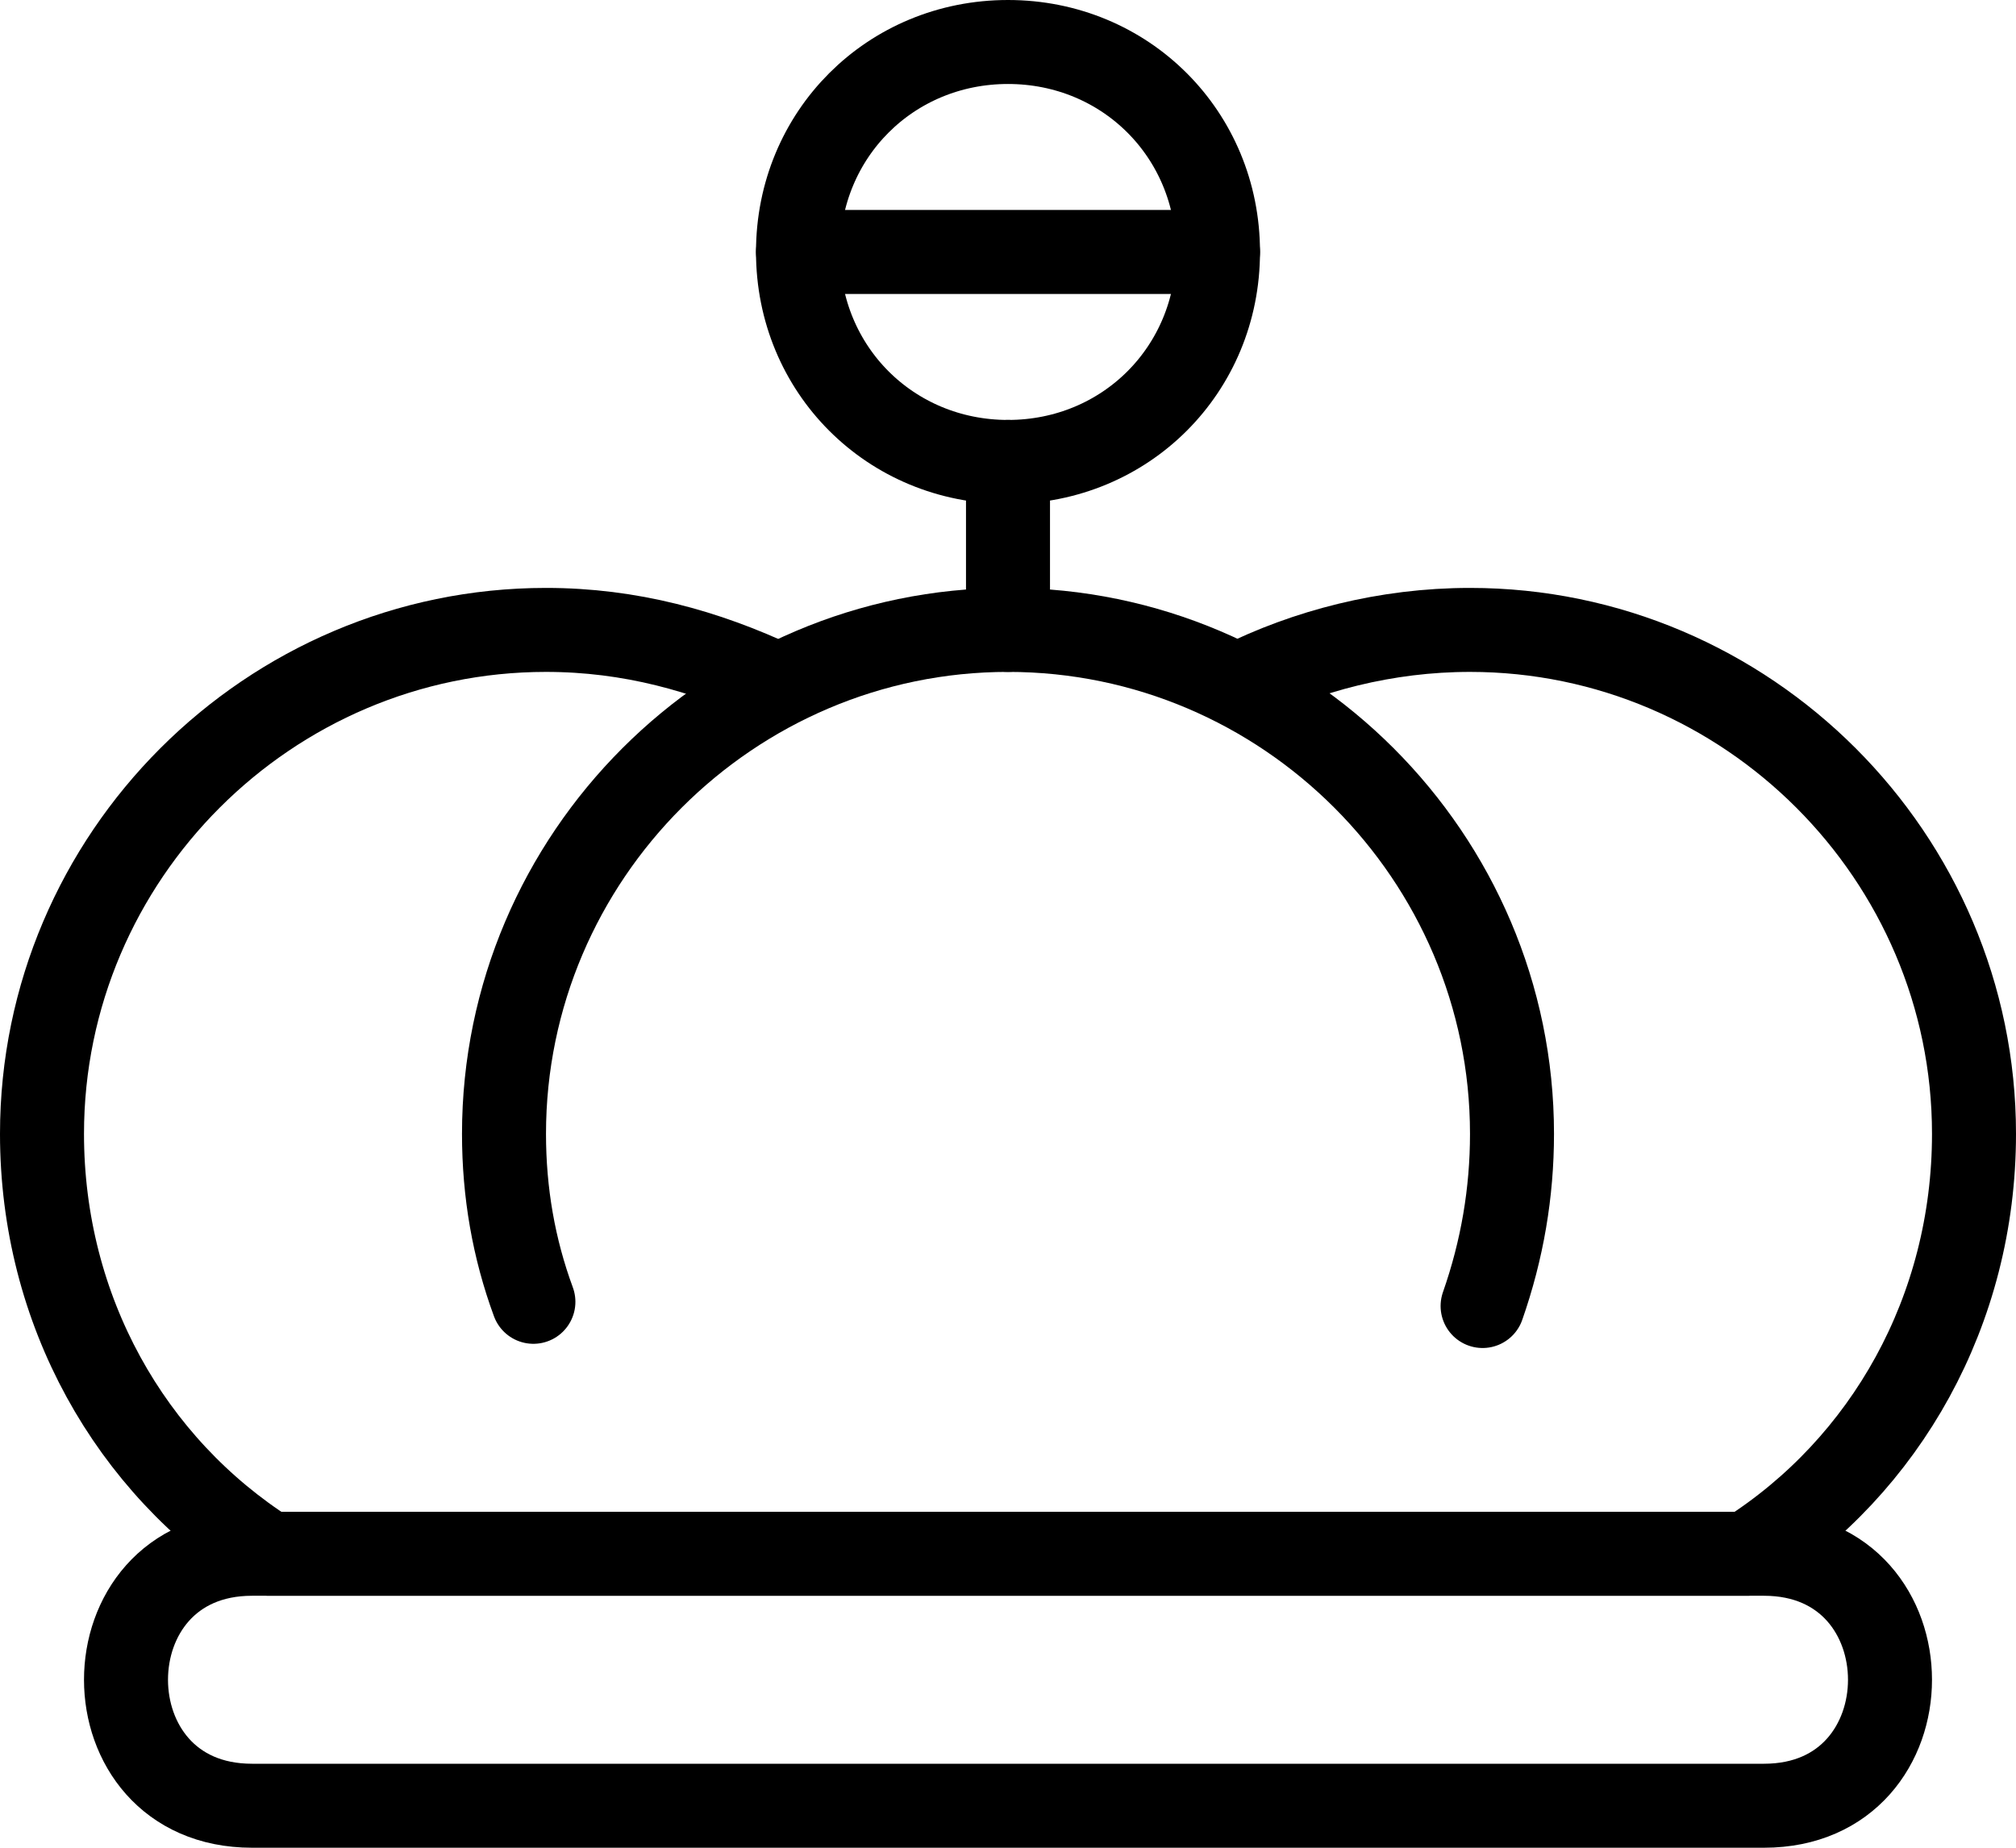
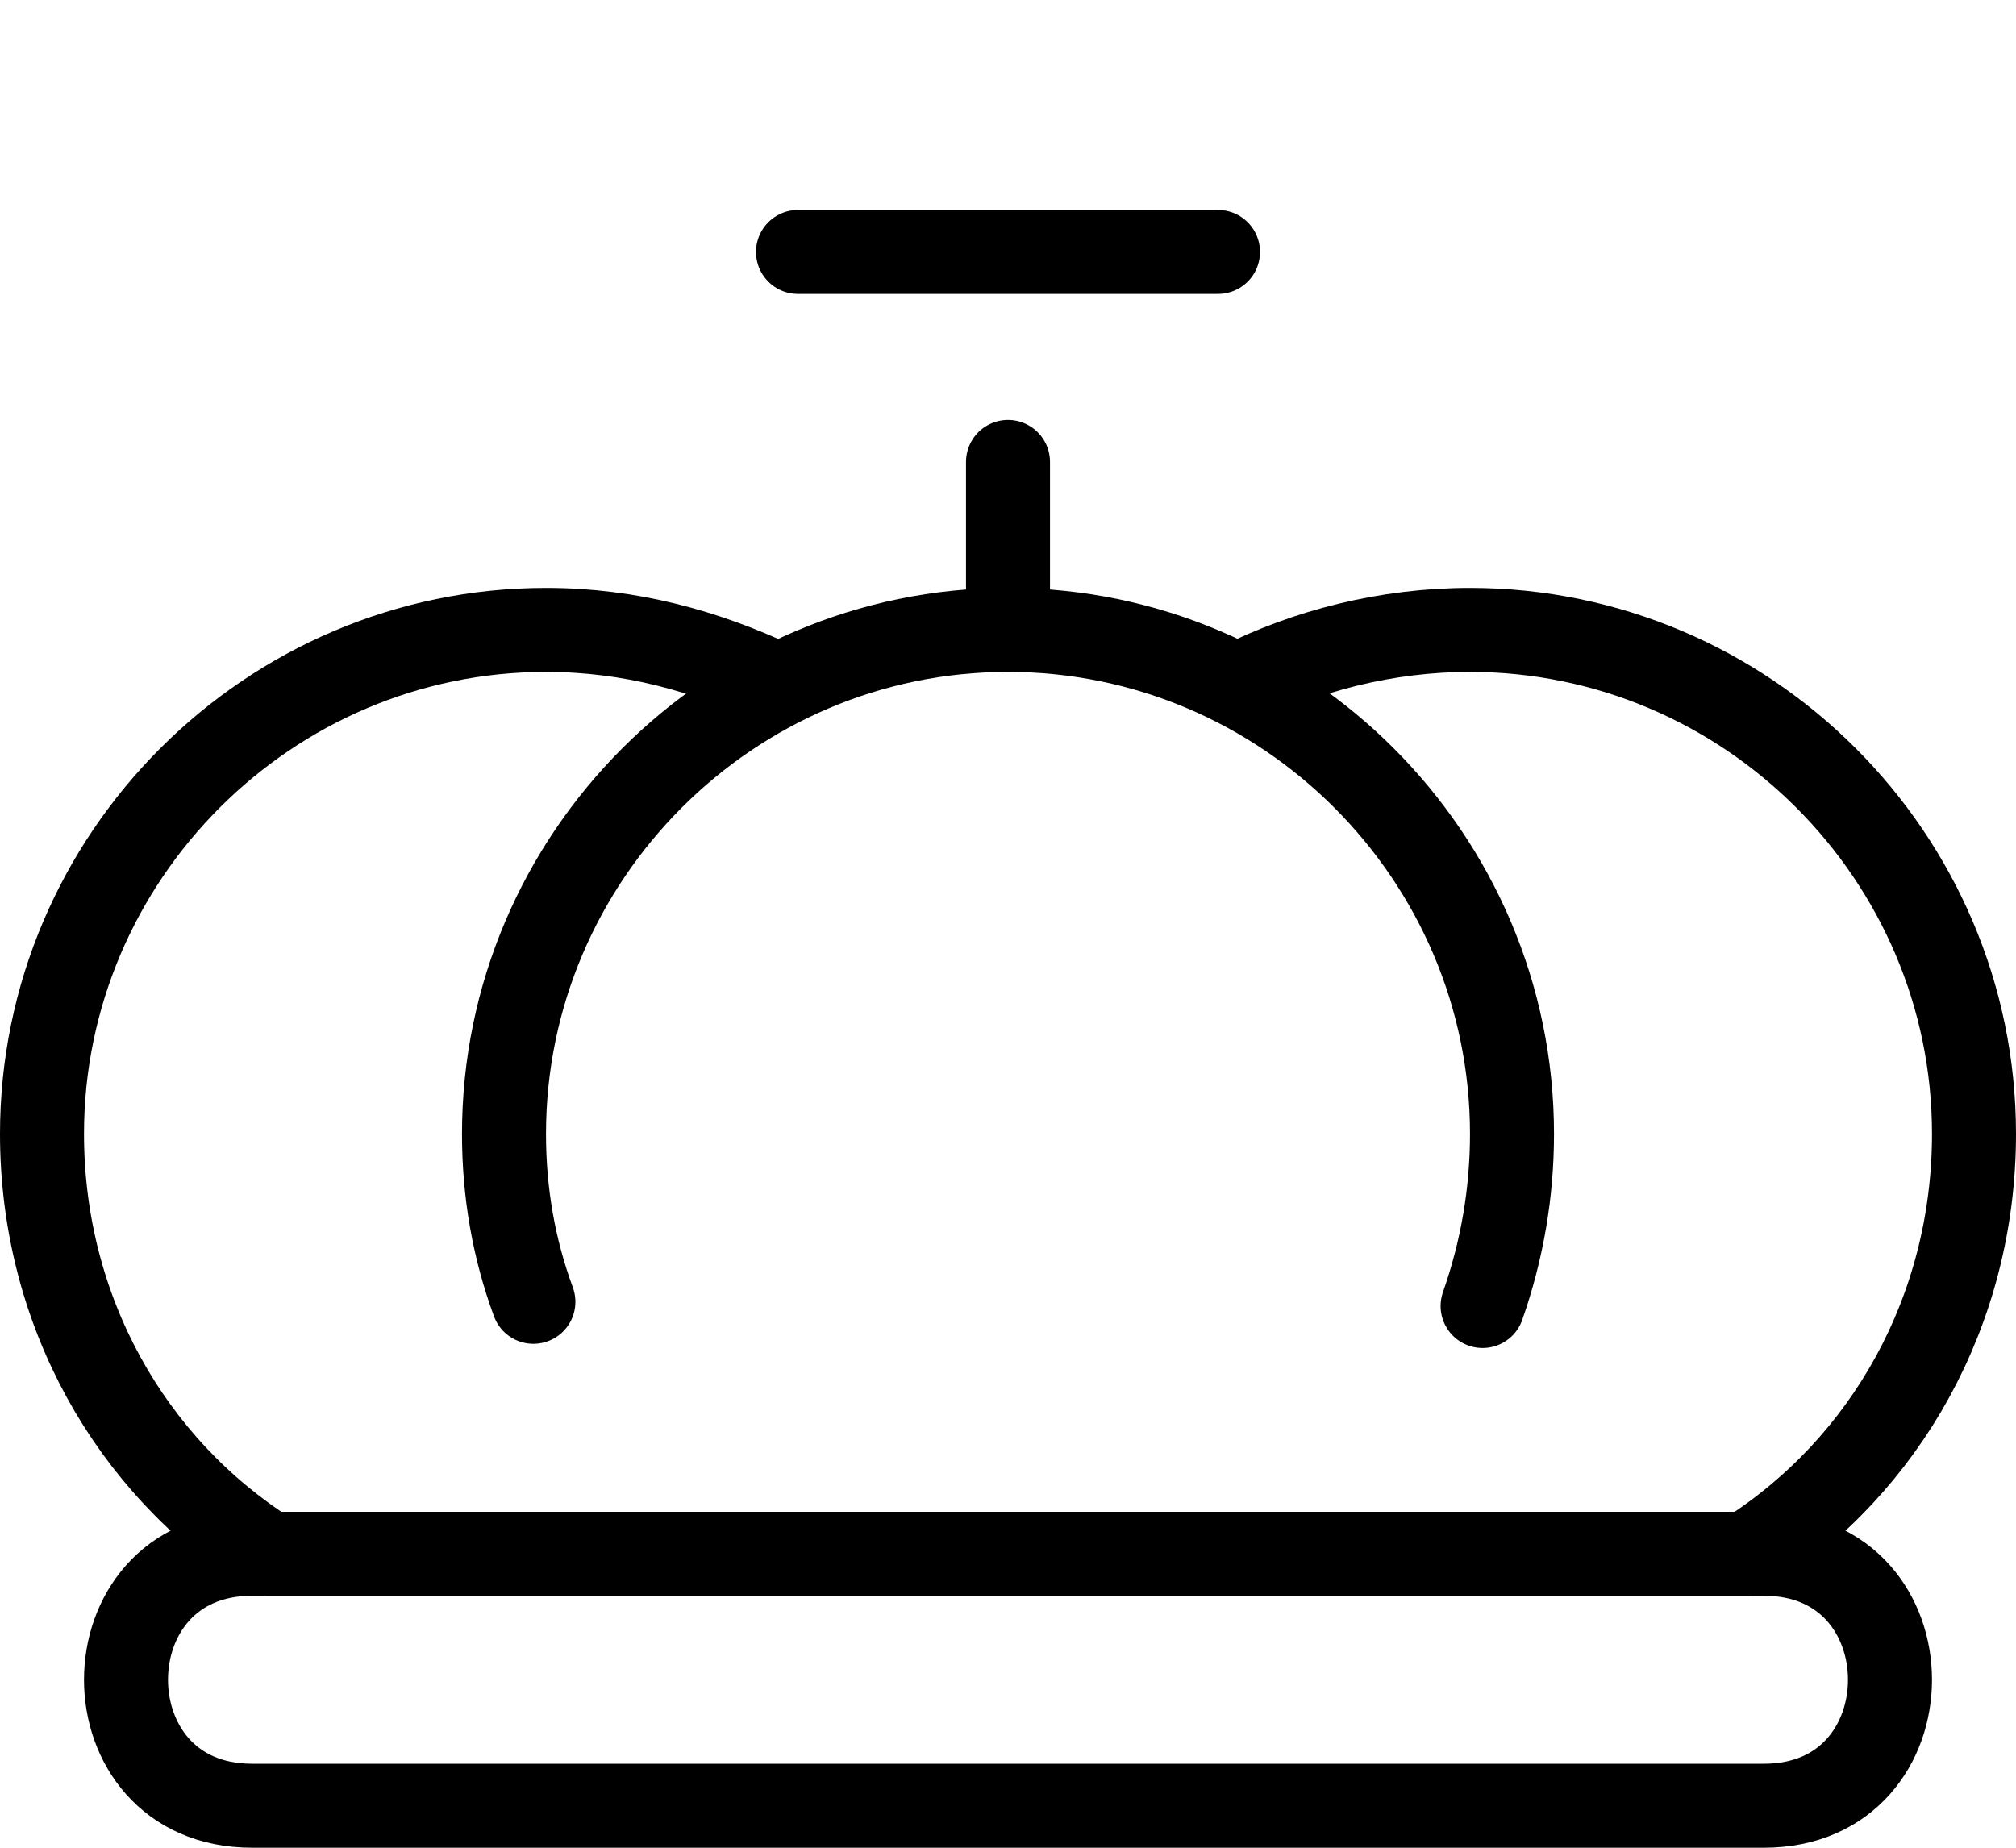
<svg xmlns="http://www.w3.org/2000/svg" width="48" height="44" viewBox="0 0 48 44" fill="none">
  <path d="M42 43H6C2 43 2 37 6 37H42C46 37 46 43 42 43Z" stroke="black" stroke-width="2" stroke-linecap="round" stroke-linejoin="round" />
  <path d="M35.3 31.1C35.767 29.767 36 28.4 36 27C36 20.4 30.6 15 24 15C17.4 15 12 20.4 12 27C12 28.4 12.233 29.733 12.7 31" stroke="black" stroke-width="2" stroke-linecap="round" stroke-linejoin="round" />
-   <path d="M29 6C29 8.8 26.8 11 24 11C21.2 11 19 8.8 19 6C19 3.2 21.2 1 24 1C26.8 1 29 3.2 29 6Z" stroke="black" stroke-width="2" stroke-linejoin="round" />
  <path d="M19 6H29" stroke="black" stroke-width="2" stroke-linecap="round" stroke-linejoin="round" />
  <path d="M24 11V15" stroke="black" stroke-width="2" stroke-linecap="round" stroke-linejoin="round" />
  <path d="M18.5 16.3C16.8 15.5 15 15 13 15C6.4 15 1 20.4 1 27C1 31.2 3.1 34.9 6.4 37H41.6C44.9 34.9 47 31.2 47 27C47 20.4 41.6 15 35 15C33 15 31.1 15.5 29.5 16.3" stroke="black" stroke-width="2" stroke-linejoin="round" />
</svg>